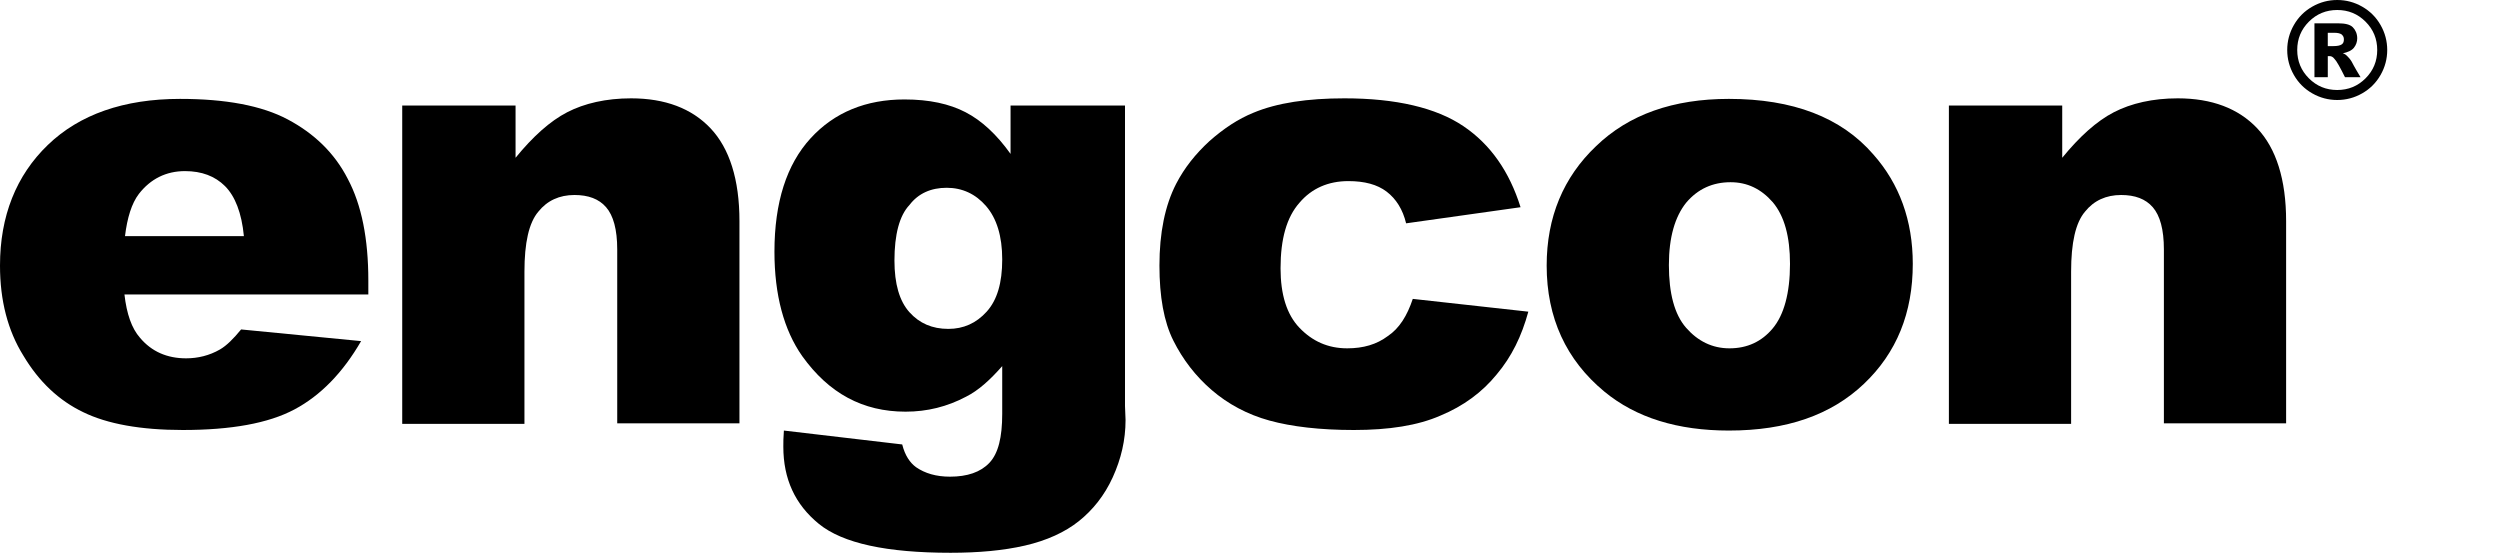
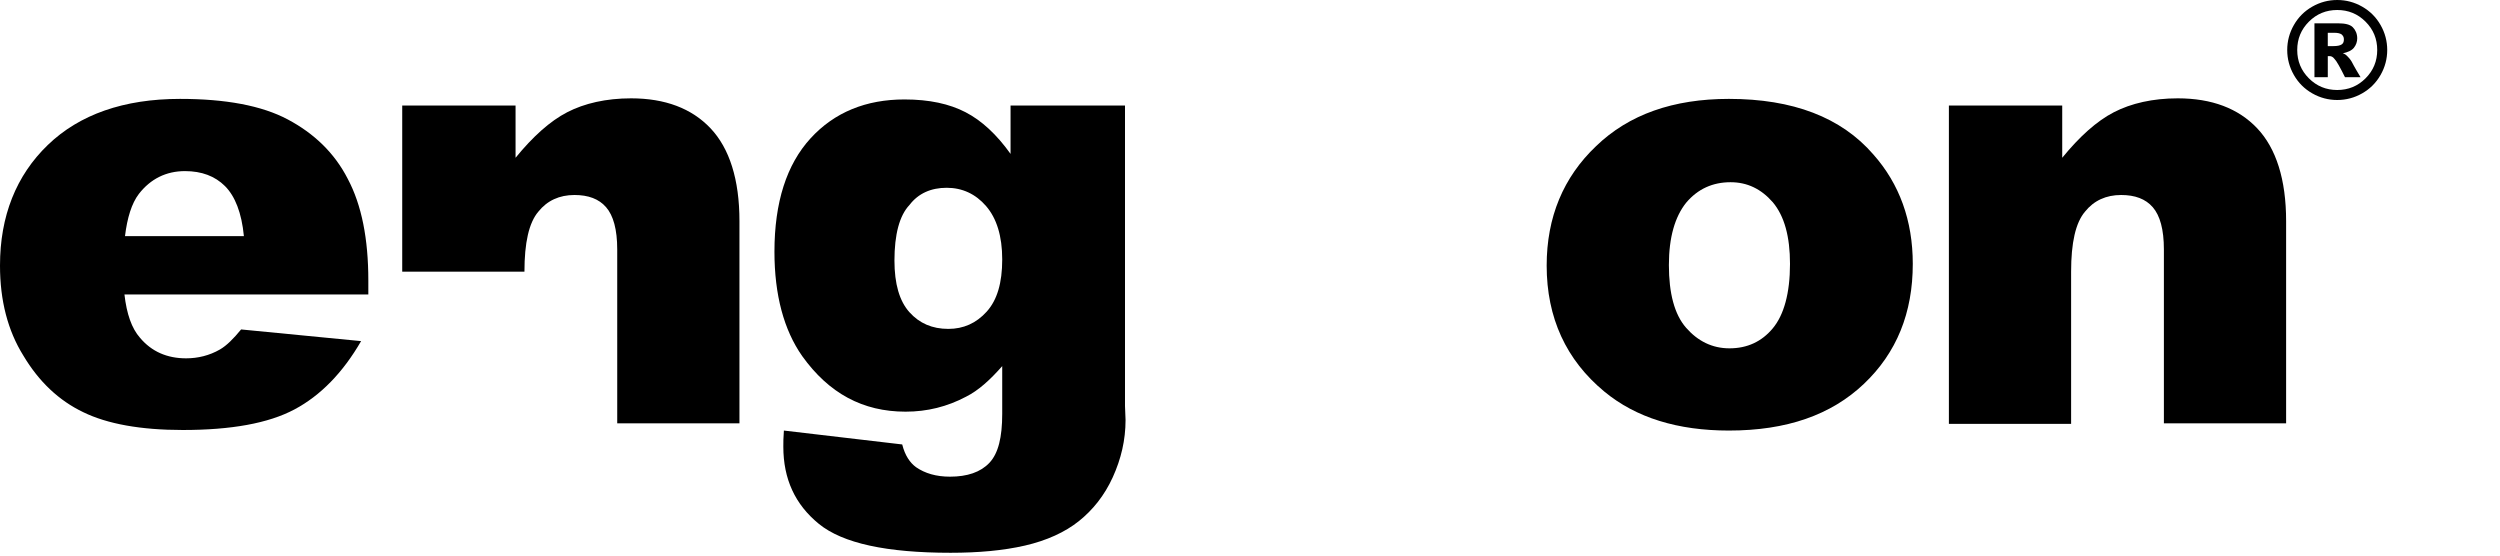
<svg xmlns="http://www.w3.org/2000/svg" xmlns:xlink="http://www.w3.org/1999/xlink" version="1.1" id="Lager_1" x="0px" y="0px" viewBox="0 0 450 100" enable-background="new 0 0 429.7 99.6" xml:space="preserve" shape-rendering="geometricPrecision">
  <g>
    <defs>
      <rect id="SVGID_1_" y="0" width="429.7" height="99.6" />
    </defs>
    <clipPath id="SVGID_2_">
      <use xlink:href="#SVGID_1_" overflow="visible" />
    </clipPath>
    <path clip-path="url(#SVGID_2_)" d="M66.3,53H22.4c0.4,3.5,1.3,6.1,2.8,7.8c2.1,2.5,4.9,3.7,8.3,3.7c2.1,0,4.2-0.5,6.1-1.6 c1.2-0.7,2.4-1.9,3.8-3.6l21.6,2.1c-3.3,5.7-7.3,9.8-12,12.3c-4.7,2.5-11.4,3.7-20.1,3.7c-7.6,0-13.6-1.1-17.9-3.2 c-4.4-2.1-8-5.5-10.8-10.2C1.4,59.5,0,54.1,0,47.8c0-8.9,2.9-16.2,8.6-21.7c5.7-5.5,13.7-8.3,23.8-8.3c8.2,0,14.7,1.2,19.4,3.7 c4.7,2.5,8.4,6,10.8,10.7c2.5,4.7,3.7,10.8,3.7,18.3V53z M43.9,42.5c-0.4-4.2-1.6-7.2-3.4-9c-1.8-1.8-4.2-2.7-7.2-2.7 c-3.4,0-6.2,1.4-8.3,4.1c-1.3,1.7-2.1,4.3-2.5,7.6H43.9z" />
-     <path clip-path="url(#SVGID_2_)" d="M72.3,19h20.5v9.4c3.1-3.8,6.2-6.6,9.3-8.2c3.1-1.6,7-2.5,11.5-2.5c6.1,0,10.9,1.8,14.3,5.4 c3.4,3.6,5.2,9.2,5.2,16.7v36.4h-22V44.9c0-3.6-0.7-6.1-2-7.6c-1.3-1.5-3.2-2.2-5.7-2.2c-2.7,0-4.9,1-6.5,3 c-1.7,2-2.5,5.6-2.5,10.8v27.4h-22V19z" />
+     <path clip-path="url(#SVGID_2_)" d="M72.3,19h20.5v9.4c3.1-3.8,6.2-6.6,9.3-8.2c3.1-1.6,7-2.5,11.5-2.5c6.1,0,10.9,1.8,14.3,5.4 c3.4,3.6,5.2,9.2,5.2,16.7v36.4h-22V44.9c0-3.6-0.7-6.1-2-7.6c-1.3-1.5-3.2-2.2-5.7-2.2c-2.7,0-4.9,1-6.5,3 c-1.7,2-2.5,5.6-2.5,10.8h-22V19z" />
    <path clip-path="url(#SVGID_2_)" d="M181.8,19h20.7v54.1l0.1,2.5c0,3.6-0.8,7-2.3,10.3c-1.5,3.3-3.6,5.9-6.1,7.9 c-2.5,2-5.8,3.5-9.7,4.4c-3.9,0.9-8.4,1.3-13.4,1.3c-11.5,0-19.4-1.7-23.7-5.2c-4.3-3.5-6.4-8.1-6.4-13.9c0-0.7,0-1.7,0.1-2.9 l21.3,2.5c0.5,2,1.4,3.3,2.5,4.1c1.6,1.1,3.6,1.7,6.1,1.7c3.1,0,5.5-0.8,7.1-2.5c1.6-1.7,2.3-4.6,2.3-8.8v-8.6 c-2.2,2.5-4.3,4.4-6.5,5.5c-3.4,1.8-7,2.7-10.9,2.7c-7.7,0-13.8-3.3-18.6-10c-3.3-4.7-5-11-5-18.8c0-8.9,2.2-15.7,6.5-20.4 c4.3-4.7,10-7,16.9-7c4.5,0,8.1,0.8,11,2.3c2.9,1.5,5.6,4,8.1,7.5V19z M161,46.9c0,4.2,0.9,7.3,2.7,9.3c1.8,2,4.1,3,7,3 c2.7,0,5-1,6.9-3.1c1.9-2.1,2.8-5.2,2.8-9.4s-1-7.4-2.9-9.6c-1.9-2.2-4.3-3.3-7.1-3.3c-2.8,0-5.1,1-6.7,3.1 C161.9,38.8,161,42.2,161,46.9" />
-     <path clip-path="url(#SVGID_2_)" d="M254.3,53.8l20.8,2.3c-1.2,4.4-3,8.1-5.7,11.3c-2.6,3.2-6,5.7-10.1,7.4 c-4.1,1.8-9.3,2.6-15.6,2.6c-6.1,0-11.2-0.6-15.2-1.7c-4-1.1-7.5-3-10.4-5.5c-2.9-2.5-5.2-5.5-6.9-8.9c-1.7-3.4-2.5-7.9-2.5-13.5 c0-5.9,1-10.8,3-14.7c1.5-2.9,3.5-5.4,6-7.7c2.6-2.3,5.2-4,7.9-5.1c4.3-1.8,9.8-2.6,16.4-2.6c9.3,0,16.5,1.7,21.4,5 c4.9,3.3,8.3,8.2,10.3,14.6l-20.6,2.9c-0.6-2.5-1.8-4.4-3.5-5.7c-1.7-1.3-4-1.9-6.9-1.9c-3.6,0-6.6,1.3-8.8,3.9 c-2.3,2.6-3.4,6.5-3.4,11.8c0,4.7,1.1,8.3,3.4,10.7s5.1,3.7,8.6,3.7c2.9,0,5.3-0.7,7.3-2.2C251.9,59.1,253.3,56.8,254.3,53.8" />
    <path clip-path="url(#SVGID_2_)" d="M278.4,47.8c0-8.7,3-15.9,8.9-21.5c5.9-5.7,13.9-8.5,23.9-8.5c11.5,0,20.2,3.3,26,10 c4.7,5.3,7.1,11.9,7.1,19.7c0,8.8-2.9,16-8.8,21.6c-5.9,5.6-13.9,8.4-24.3,8.4c-9.2,0-16.7-2.3-22.4-7 C281.9,64.8,278.4,57.2,278.4,47.8 M300.4,47.7c0,5.1,1,8.9,3.1,11.3c2.1,2.4,4.7,3.7,7.8,3.7c3.2,0,5.8-1.2,7.8-3.6 c2-2.4,3.1-6.3,3.1-11.6c0-4.9-1-8.6-3.1-11.1c-2.1-2.4-4.6-3.6-7.6-3.6c-3.2,0-5.9,1.2-8,3.7C301.5,39,300.4,42.7,300.4,47.7" />
    <path clip-path="url(#SVGID_2_)" d="M350.7,19h20.5v9.4c3.1-3.8,6.2-6.6,9.3-8.2c3.1-1.6,7-2.5,11.5-2.5c6.1,0,10.9,1.8,14.3,5.4 c3.4,3.6,5.2,9.2,5.2,16.7v36.4h-22V44.9c0-3.6-0.7-6.1-2-7.6c-1.3-1.5-3.2-2.2-5.7-2.2c-2.7,0-4.9,1-6.5,3 c-1.7,2-2.5,5.6-2.5,10.8v27.4h-22V19z" />
    <path clip-path="url(#SVGID_2_)" d="M429.7,9c0,1.6-0.4,3.1-1.2,4.5c-0.8,1.4-1.9,2.5-3.3,3.3c-1.4,0.8-2.9,1.2-4.5,1.2 c-1.6,0-3.1-0.4-4.5-1.2c-1.4-0.8-2.5-1.9-3.3-3.3c-0.8-1.4-1.2-2.9-1.2-4.5c0-1.6,0.4-3.1,1.2-4.5c0.8-1.4,1.9-2.5,3.3-3.3 c1.4-0.8,2.9-1.2,4.5-1.2c1.6,0,3.1,0.4,4.5,1.2c1.4,0.8,2.5,1.9,3.3,3.3C429.3,5.9,429.7,7.4,429.7,9 M427.9,9 c0-2-0.7-3.7-2.1-5.1c-1.4-1.4-3.1-2.1-5.1-2.1c-2,0-3.7,0.7-5.1,2.1c-1.4,1.4-2.1,3.1-2.1,5.1c0,2,0.7,3.7,2.1,5.1 c1.4,1.4,3.1,2.1,5.1,2.1c2,0,3.7-0.7,5.1-2.1C427.2,12.7,427.9,11,427.9,9 M416.6,4.2h4.3c1.2,0,2.1,0.2,2.6,0.7 c0.5,0.5,0.8,1.2,0.8,2c0,0.6-0.2,1.2-0.6,1.7c-0.4,0.5-1.1,0.8-2,1c0.4,0.1,0.6,0.3,0.8,0.5c0.2,0.2,0.5,0.5,0.8,1 c0,0,0.5,1,1.6,2.8h-2.8c-0.9-1.8-1.5-2.9-1.9-3.3c-0.3-0.4-0.6-0.5-0.9-0.5c-0.1,0-0.2,0-0.3,0v3.8h-2.4V4.2z M419,8.3h1 c0.7,0,1.2-0.1,1.5-0.3c0.3-0.2,0.4-0.5,0.4-0.9c0-0.4-0.1-0.6-0.4-0.9c-0.3-0.2-0.7-0.3-1.4-0.3H419V8.3z" />
  </g>
</svg>